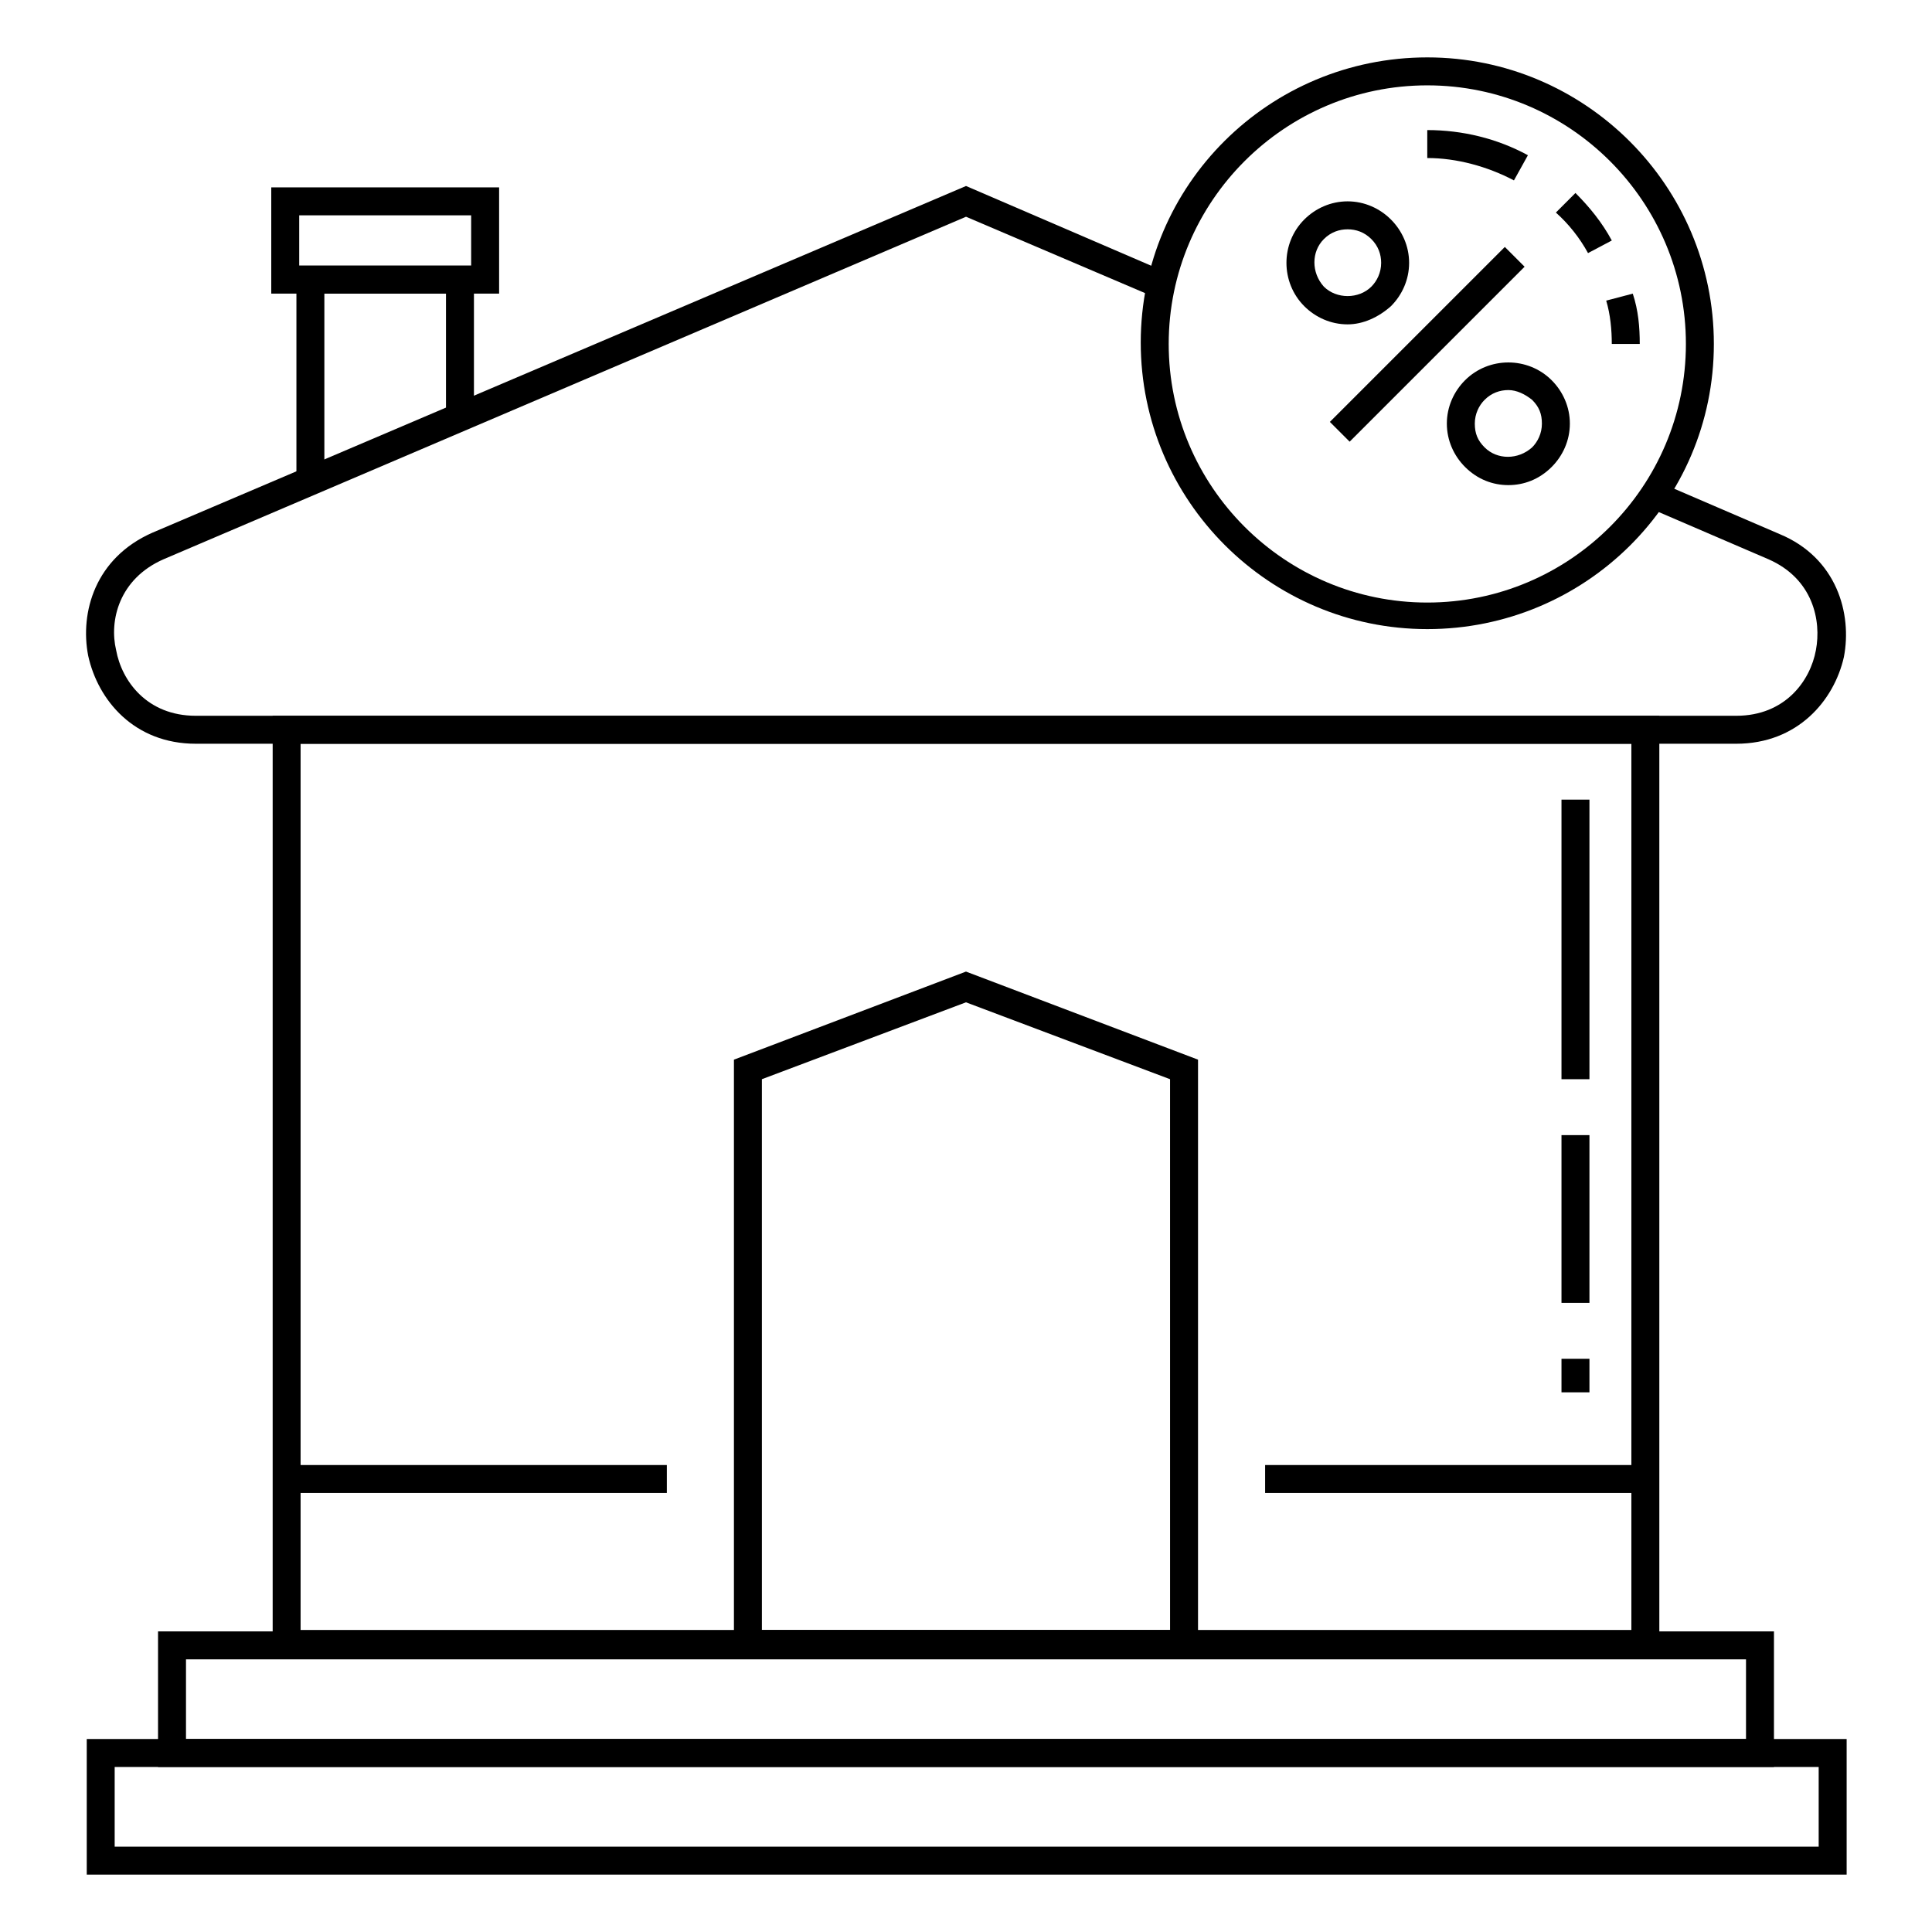
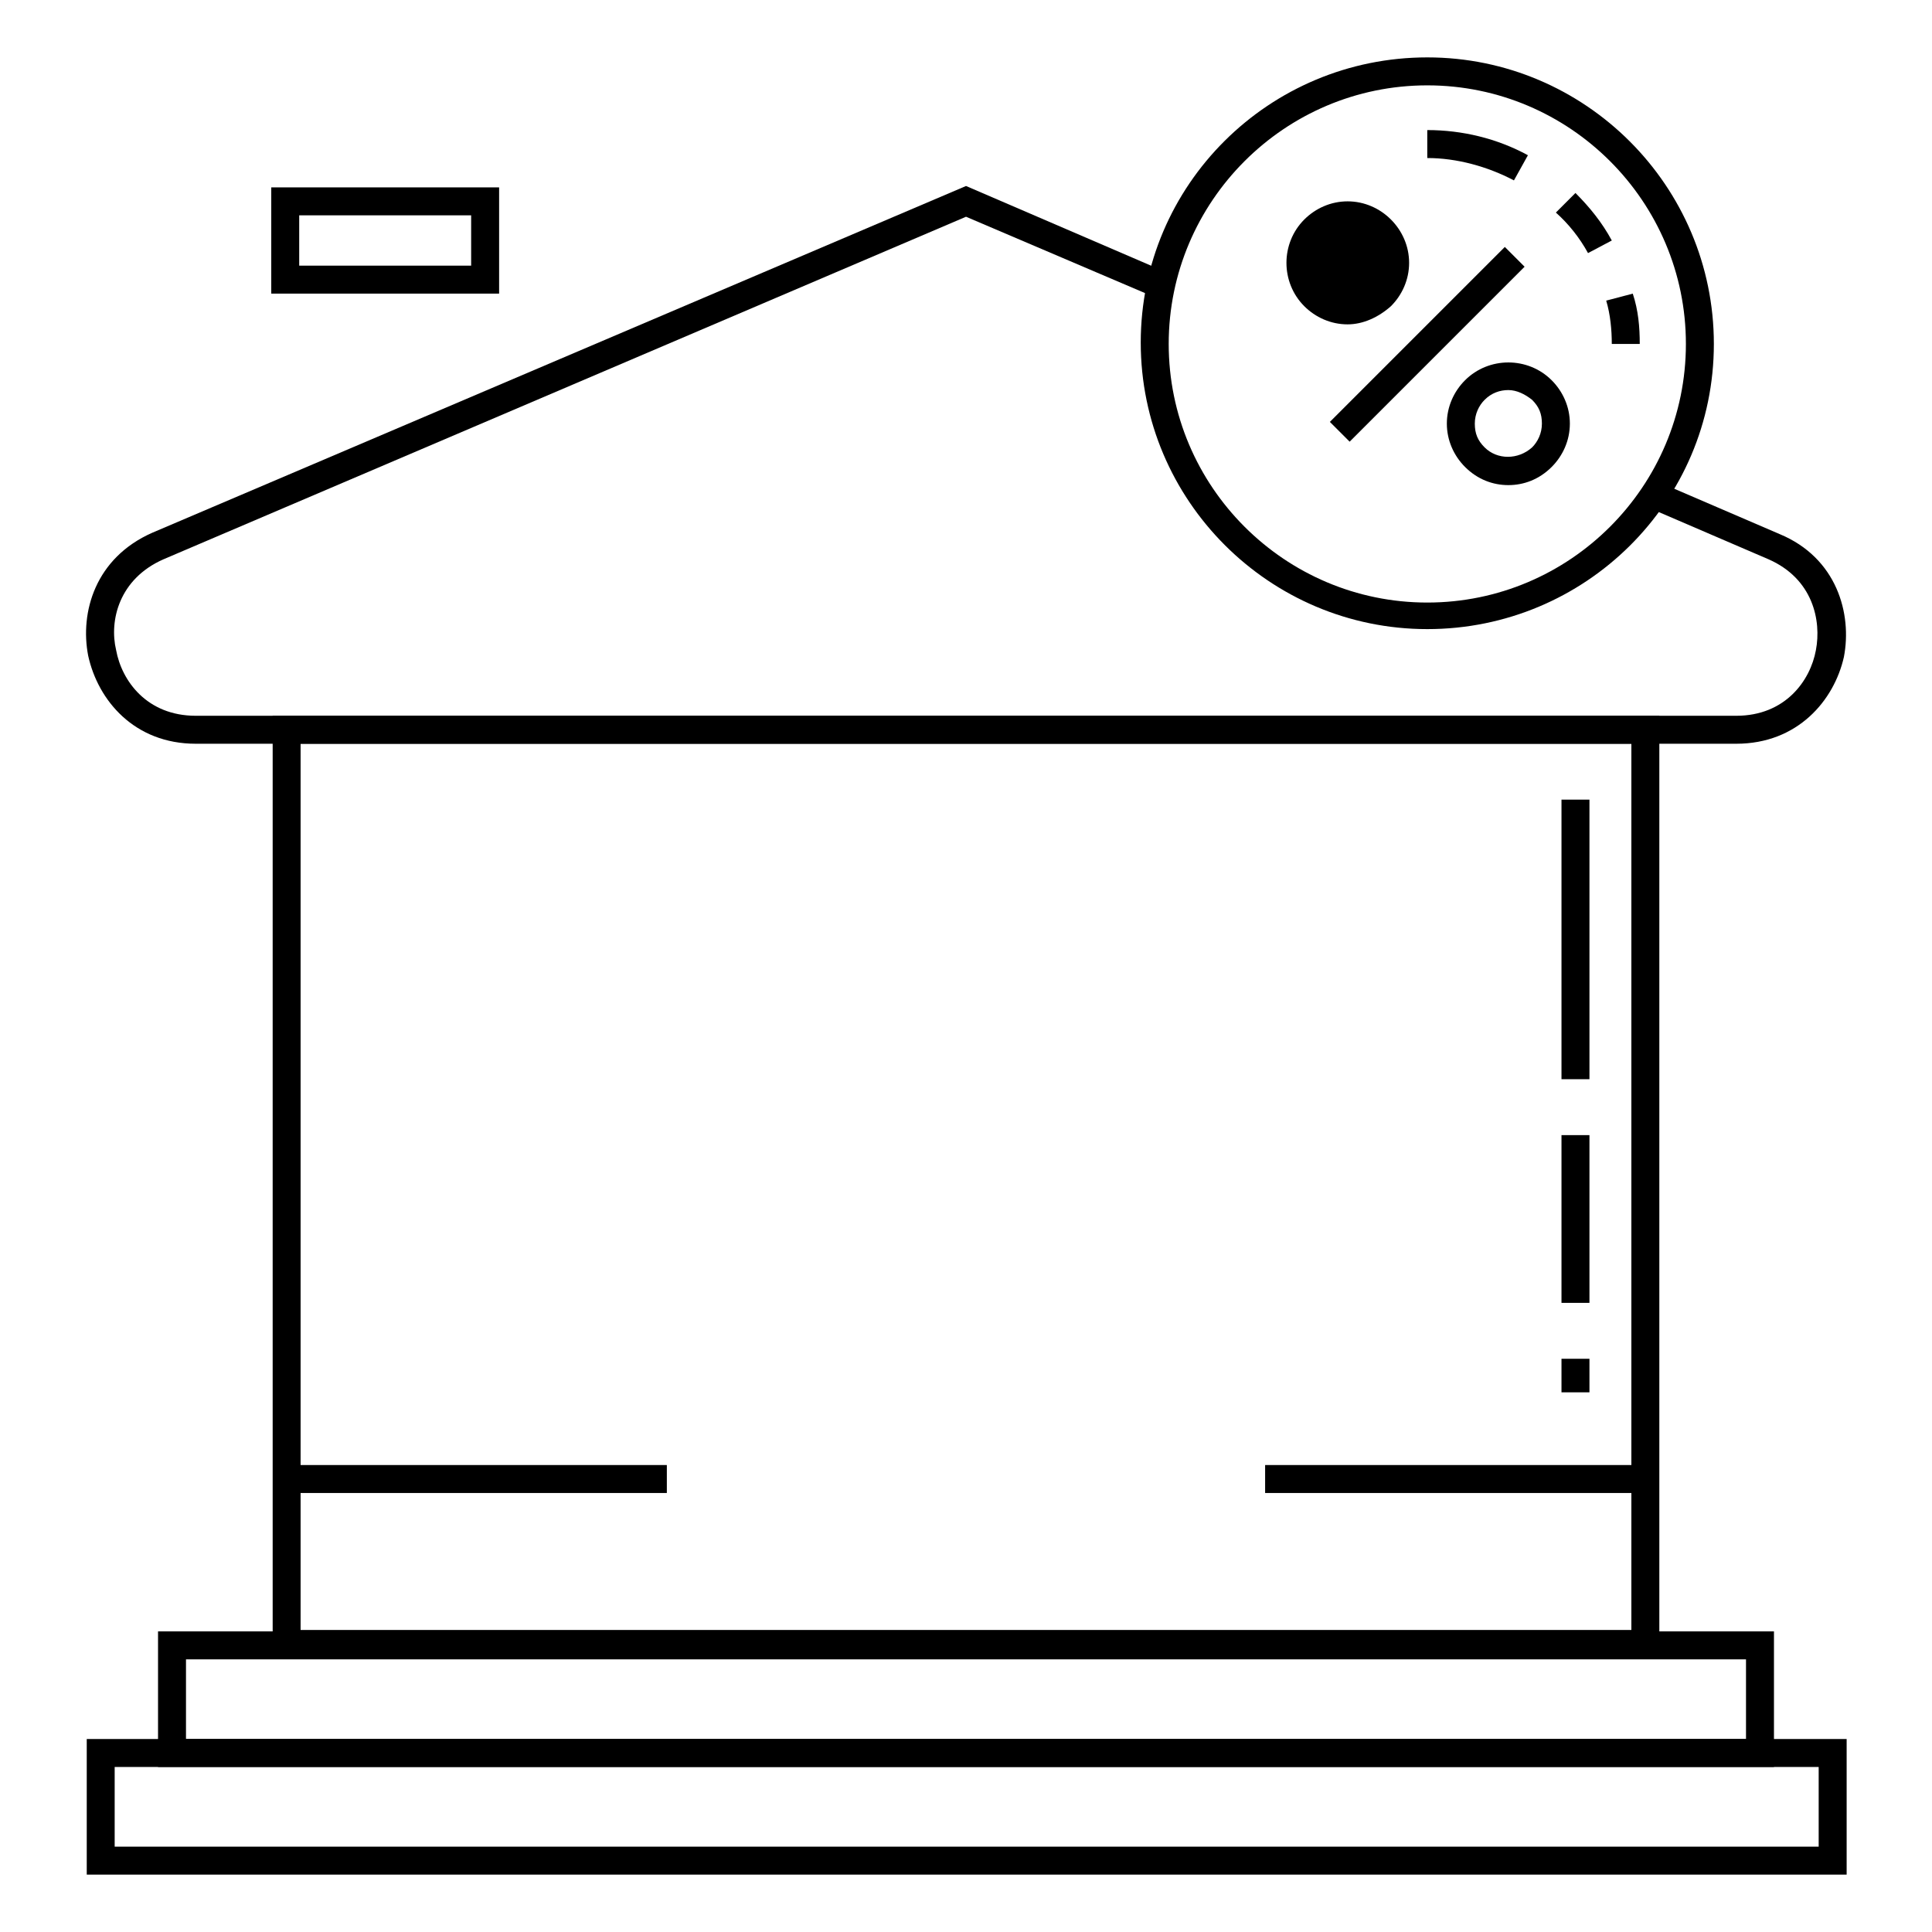
<svg xmlns="http://www.w3.org/2000/svg" fill="#000000" width="800px" height="800px" version="1.1" viewBox="144 144 512 512">
  <g>
    <path d="m633.01 640.79h-466.02v-35.934h466.39v35.934zm-458.62-7.406h451.58v-21.117h-451.58z" />
    <path d="m614.12 612.27h-428.24v-35.934h428.24zm-420.83-7.41h413.42v-21.117l-413.42 0.004z" />
    <path d="m583.74 583.37h-367.48v-249.68h367.48zm-360.08-7.41h352.67v-234.86h-352.67z" />
    <path d="m565.22 512.98h-7.41v-8.891h7.41zm0-23.707h-7.41v-44.453h7.41zm0-59.273h-7.41v-74.09h7.41z" />
    <path d="m604.12 341.1h-408.23c-16.301 0-25.93-11.484-28.523-23.34-2.223-11.484 1.852-25.93 17.039-32.598l215.6-91.871 53.344 22.969-2.965 6.668-50.379-21.488-212.64 90.762c-11.855 5.188-14.449 16.301-12.594 24.078 1.48 8.148 8.148 17.41 21.117 17.41h408.23c12.965 0 19.633-9.262 21.117-17.41 1.48-7.781-0.742-18.895-12.594-24.078l-31.859-13.707 2.965-6.668 31.859 13.707c15.188 6.297 19.262 21.117 17.039 32.598-2.598 11.484-12.23 22.969-28.527 22.969z" />
-     <path d="m229.96 271.82h-7.406v-57.422h47.047v40.379h-7.41v-32.969h-32.23z" />
    <path d="m276.27 221.81h-60.383v-28.152h60.383zm-52.977-7.41h45.566v-13.336h-45.566z" />
-     <path d="m461.49 583.37h-122.99v-158.55l61.496-23.34 61.496 23.34zm-115.58-7.41h108.17l-0.004-145.96-54.082-20.375-54.086 20.375z" />
    <path d="m479.27 532.25h100.76v7.41h-100.76z" />
    <path d="m219.96 532.25h100.76v7.41h-100.76z" />
    <path d="m496.43 255.81 46.363-46.363 5.238 5.238-46.363 46.363z" />
-     <path d="m501.13 229.96c-4.445 0-8.52-1.852-11.484-4.816-6.297-6.297-6.297-16.672 0-22.969 2.965-2.965 7.039-4.816 11.484-4.816 4.445 0 8.52 1.852 11.484 4.816 2.965 2.965 4.816 7.039 4.816 11.484 0 4.445-1.852 8.52-4.816 11.484-3.336 2.965-7.41 4.816-11.484 4.816zm0-25.188c-2.223 0-4.445 0.742-6.297 2.594-3.336 3.336-3.336 8.891 0 12.594 3.336 3.336 9.262 3.336 12.594 0 1.48-1.48 2.594-3.703 2.594-6.297 0-2.223-0.742-4.445-2.594-6.297-1.852-1.855-4.074-2.594-6.297-2.594z" />
+     <path d="m501.13 229.96c-4.445 0-8.52-1.852-11.484-4.816-6.297-6.297-6.297-16.672 0-22.969 2.965-2.965 7.039-4.816 11.484-4.816 4.445 0 8.52 1.852 11.484 4.816 2.965 2.965 4.816 7.039 4.816 11.484 0 4.445-1.852 8.52-4.816 11.484-3.336 2.965-7.41 4.816-11.484 4.816zm0-25.188z" />
    <path d="m543.73 272.56c-4.074 0-8.148-1.48-11.484-4.816-2.965-2.965-4.816-7.039-4.816-11.484 0-4.445 1.852-8.52 4.816-11.484 6.297-6.297 16.672-6.297 22.969 0 2.965 2.965 4.816 7.039 4.816 11.484 0 4.445-1.852 8.52-4.816 11.484-3.332 3.336-7.406 4.816-11.484 4.816zm0-25.188c-2.223 0-4.445 0.742-6.297 2.594-1.48 1.48-2.594 3.703-2.594 6.297s0.742 4.445 2.594 6.297c3.336 3.336 8.891 3.336 12.594 0 1.48-1.48 2.594-3.703 2.594-6.297s-0.742-4.445-2.594-6.297c-1.848-1.484-4.07-2.594-6.297-2.594z" />
    <path d="m522.25 310.72c-41.859 0-75.941-34.082-75.941-75.941s34.082-75.57 75.941-75.57 75.941 34.082 75.941 75.941c0 41.859-34.082 75.57-75.941 75.57zm0-144.1c-37.785 0-68.531 30.746-68.531 68.531 0 37.785 30.746 68.531 68.531 68.531s68.531-30.746 68.531-68.531c0.004-37.785-30.746-68.531-68.531-68.531z" />
    <path d="m578.55 235.15h-7.41c0-3.703-0.371-7.781-1.48-11.484l7.039-1.852c1.48 4.445 1.852 8.891 1.852 13.336zm-13.707-24.078c-2.223-4.074-5.188-7.781-8.52-10.742l5.188-5.188c3.703 3.703 7.039 7.781 9.633 12.594zm-19.633-19.266c-7.039-3.703-15.188-5.926-22.969-5.926v-7.41c9.262 0 18.523 2.223 26.672 6.668z" />
  </g>
</svg>